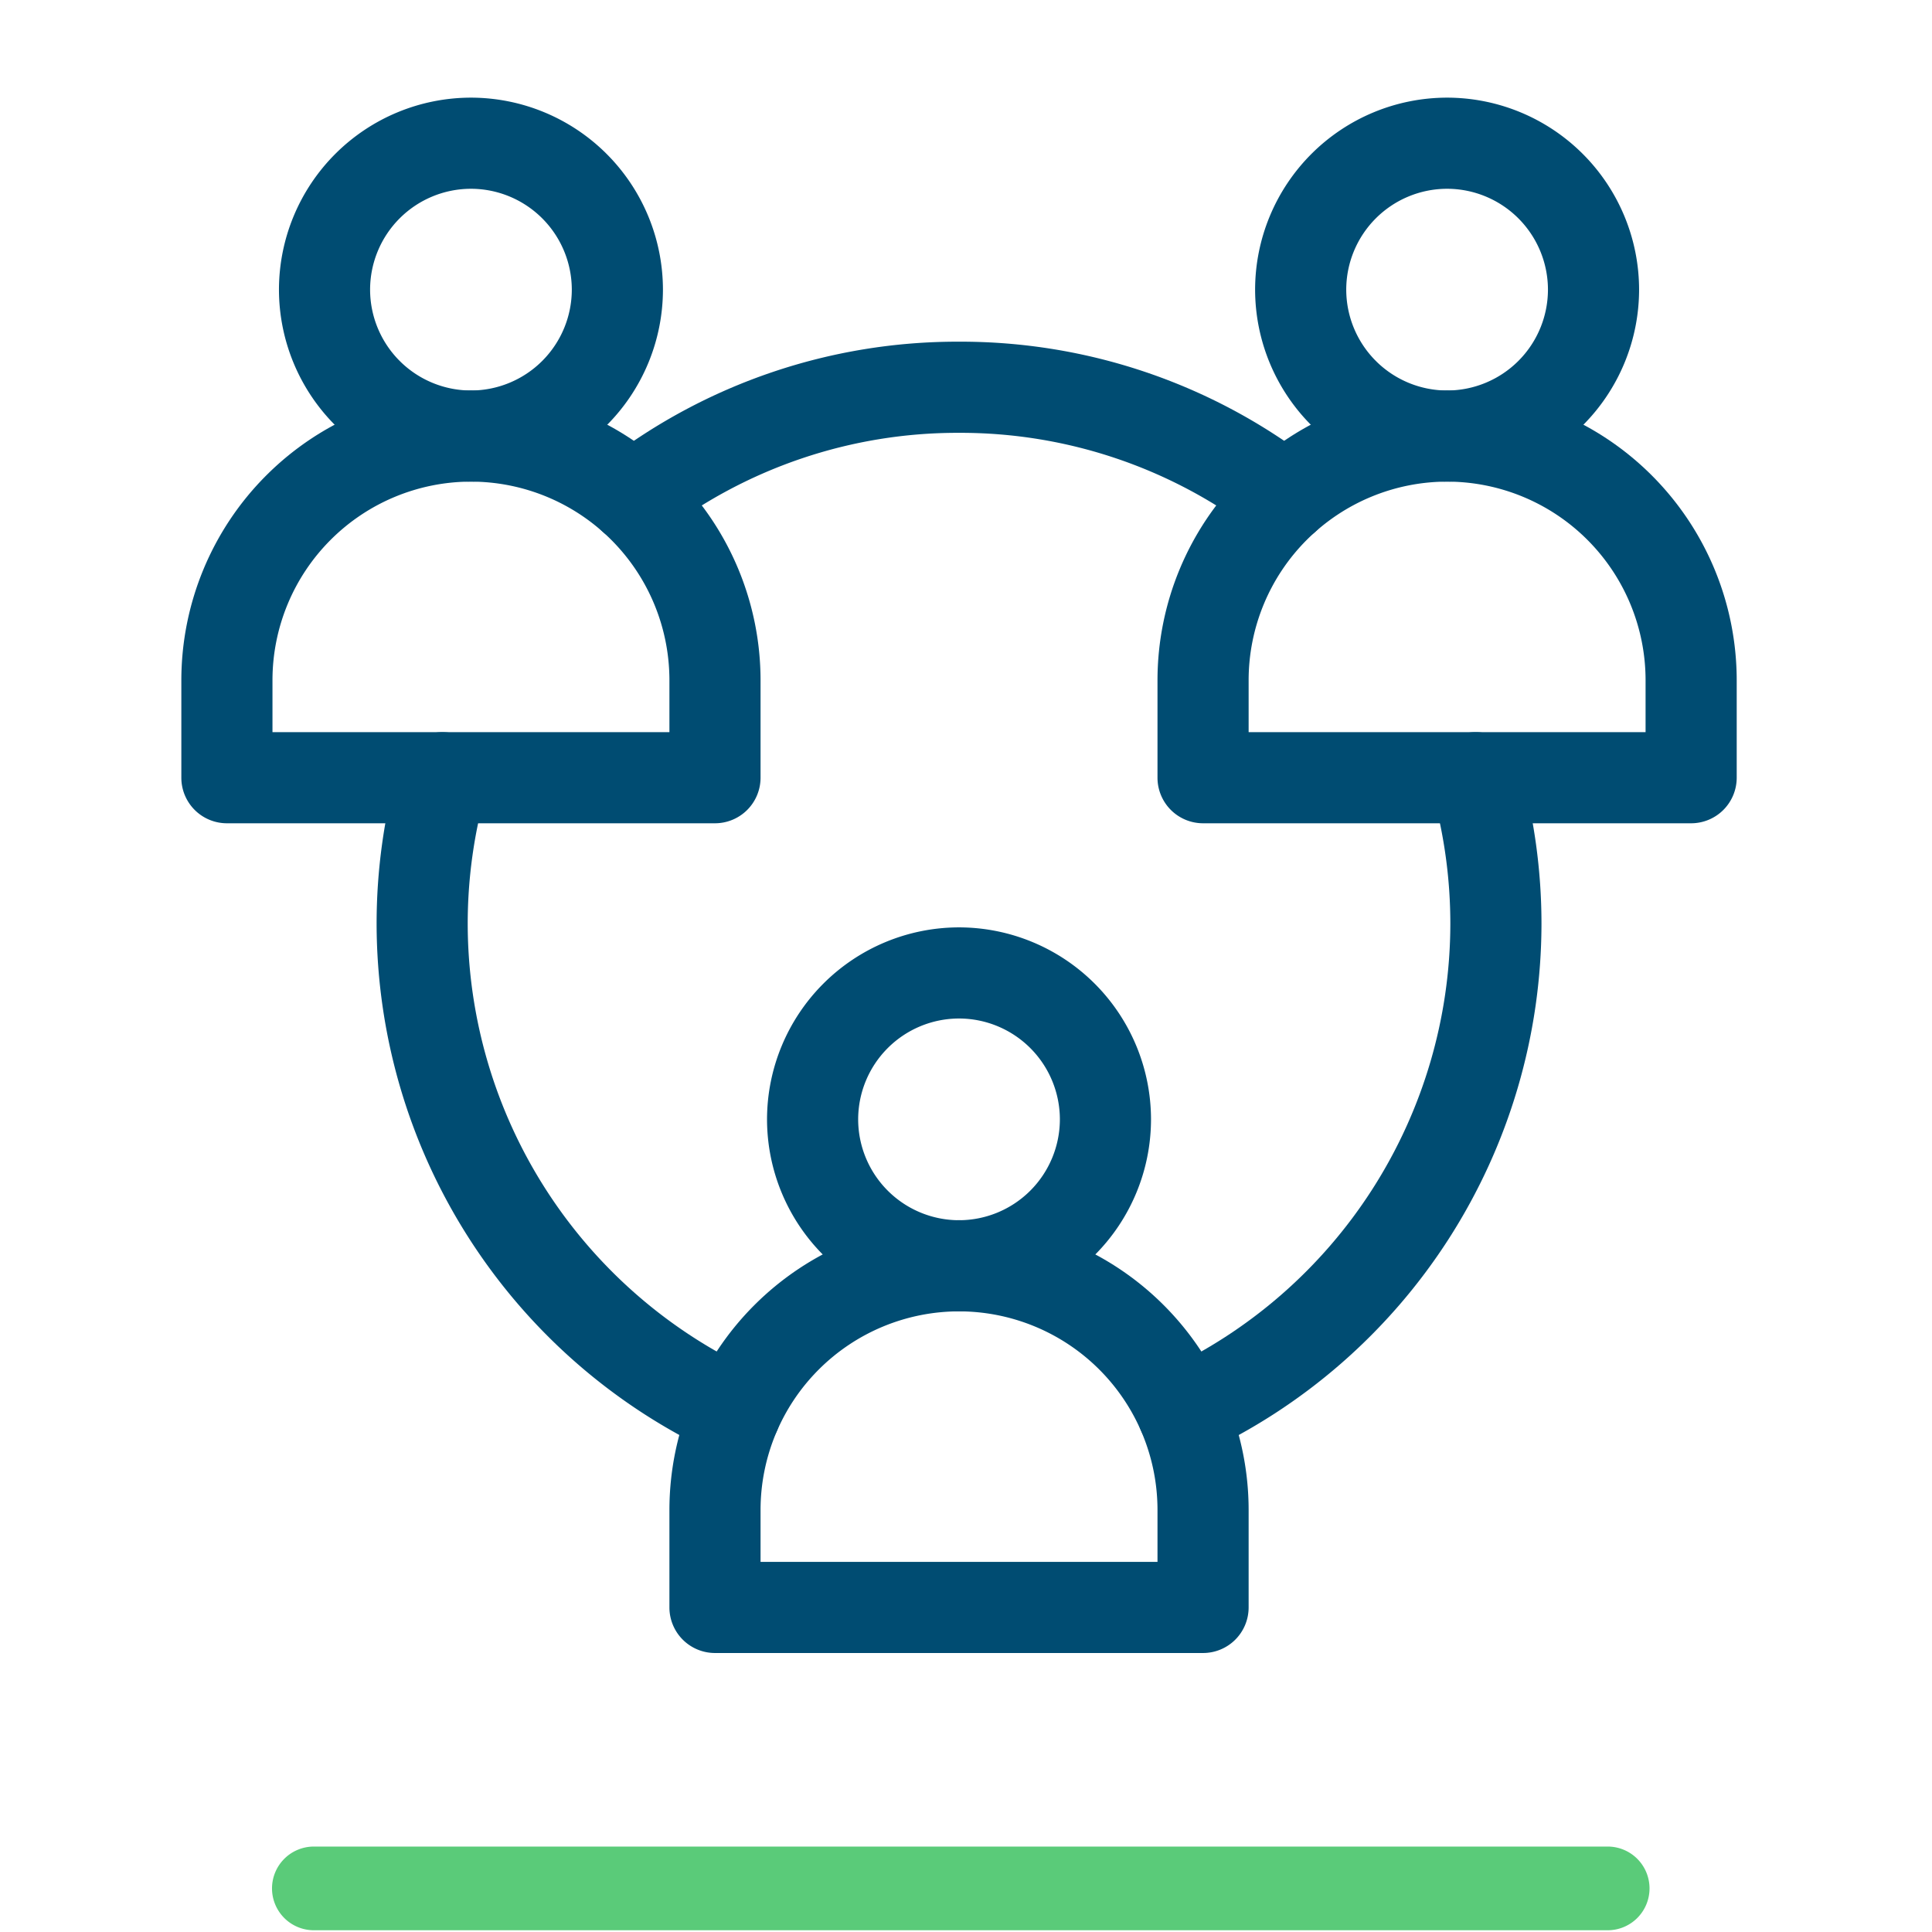
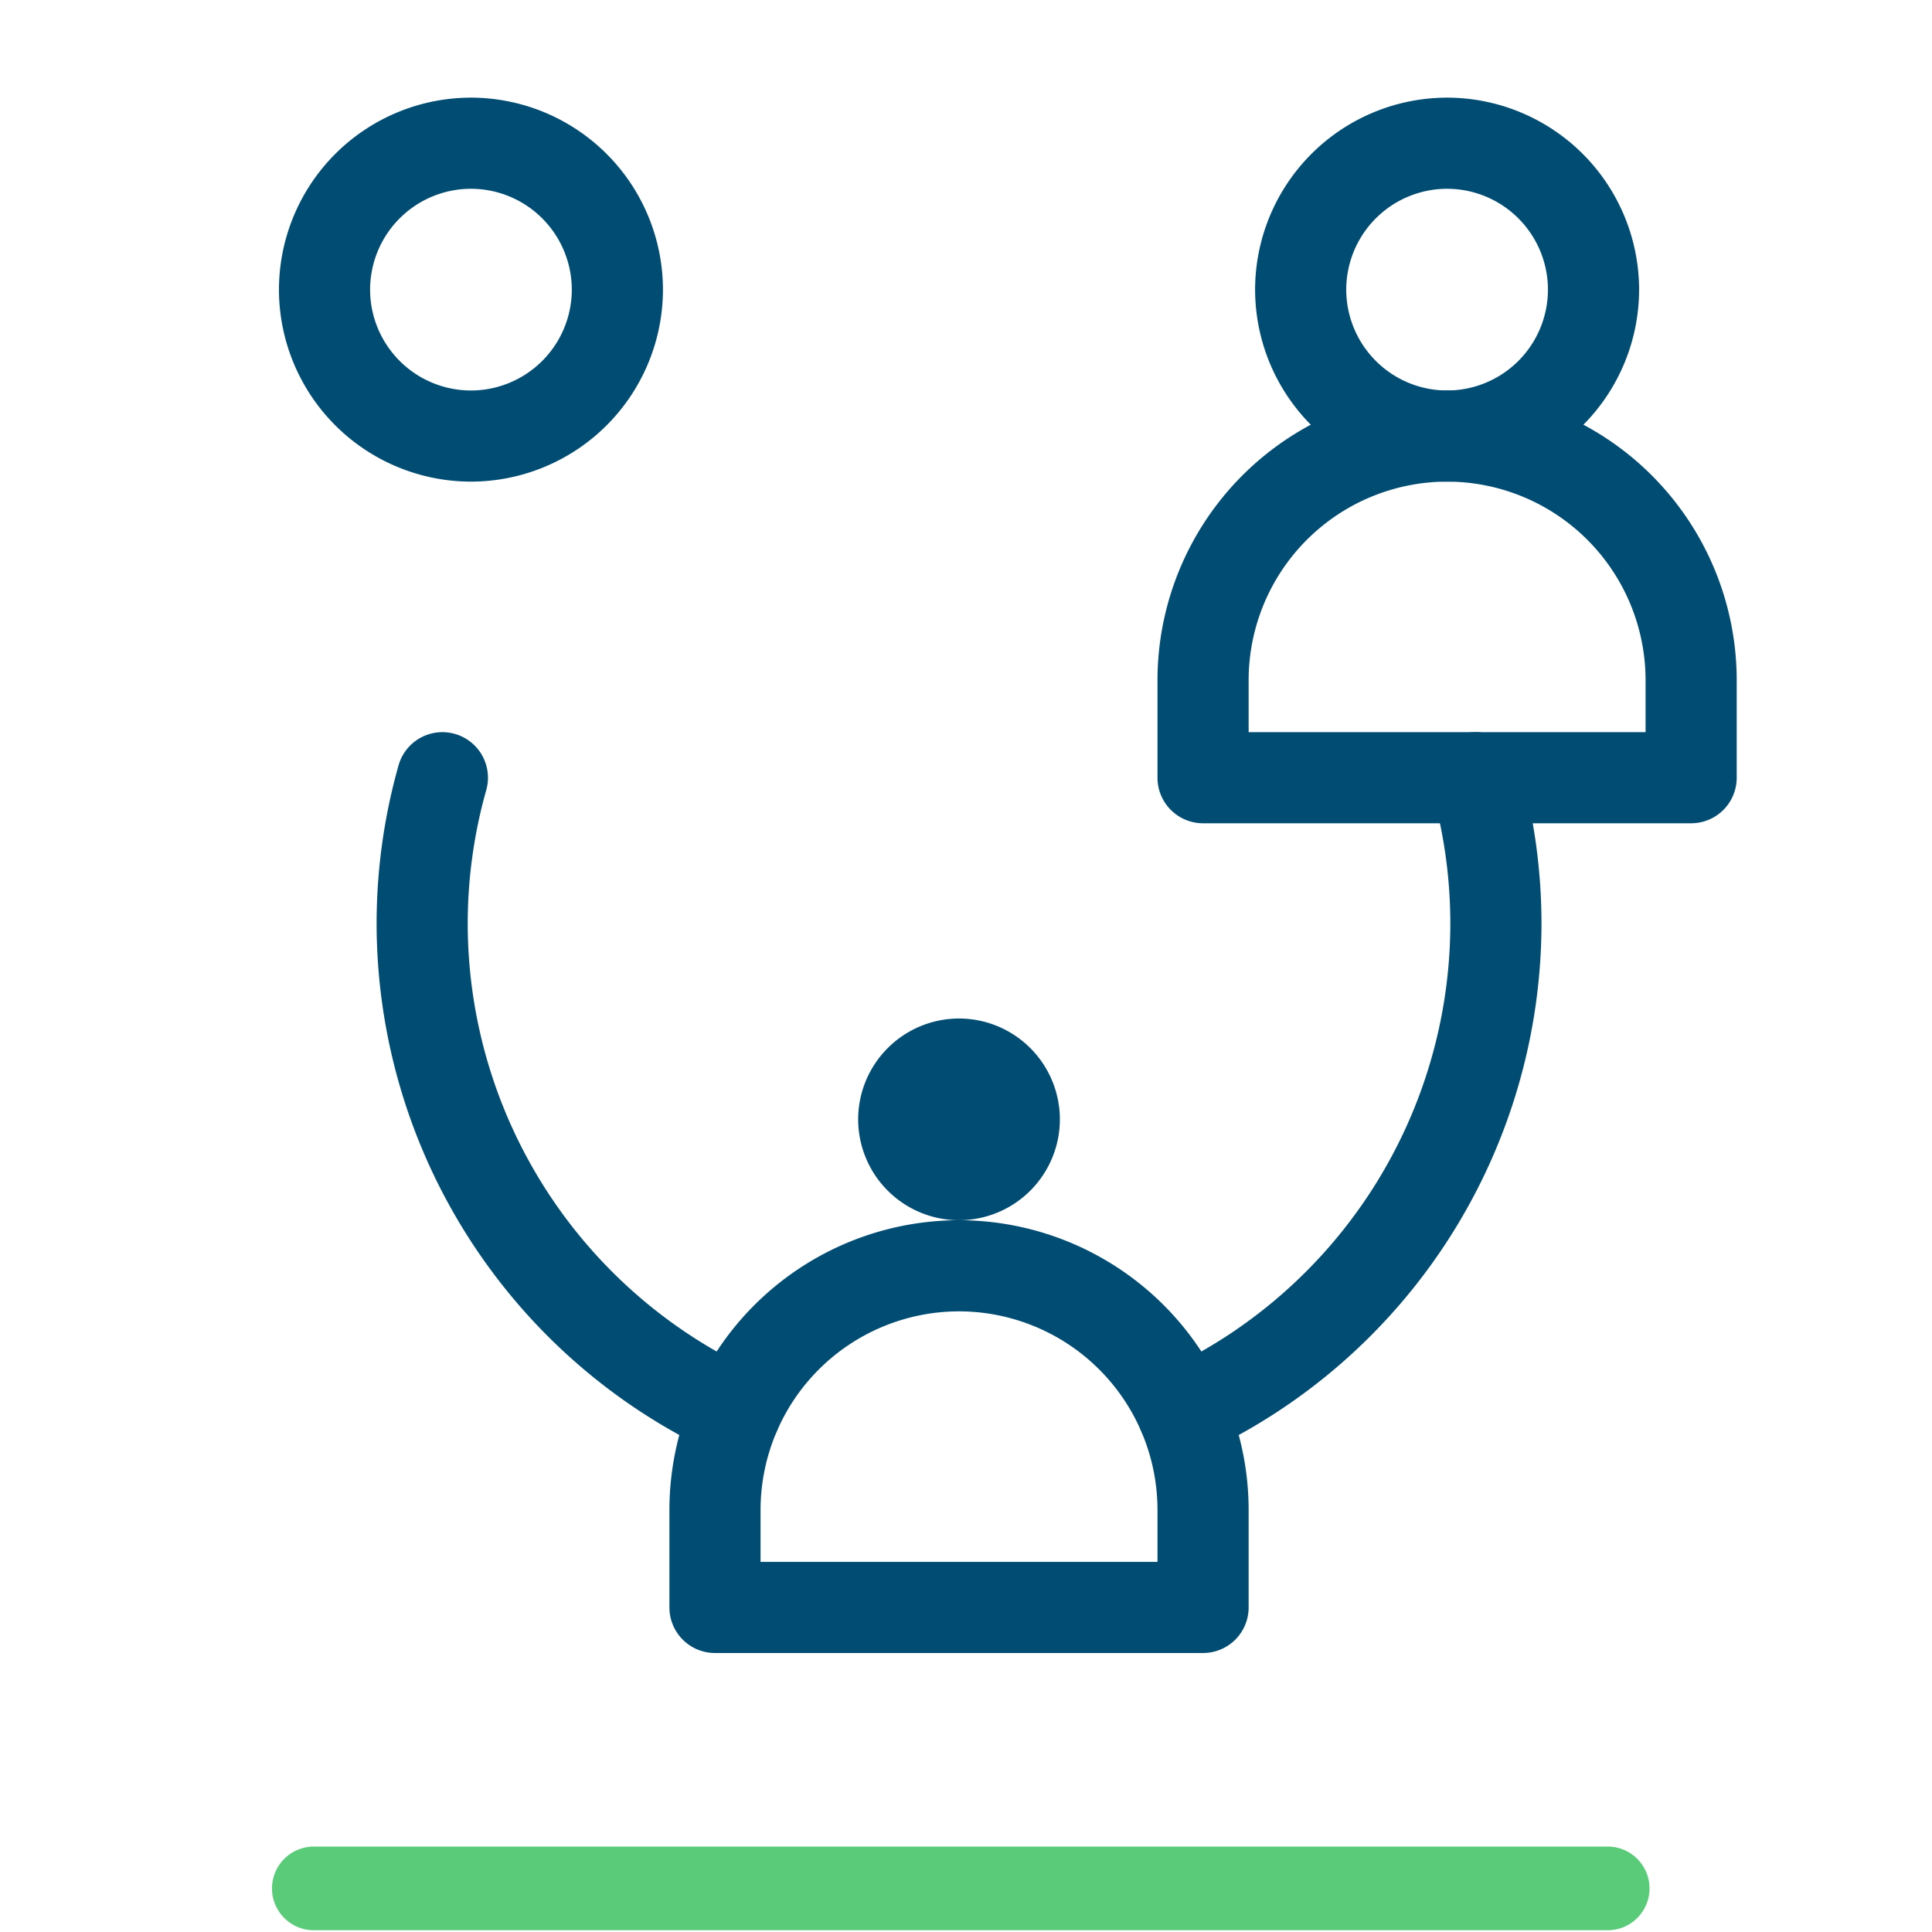
<svg xmlns="http://www.w3.org/2000/svg" width="277" height="277" viewBox="0 0 277 277">
  <defs>
    <clipPath id="a">
      <path d="M0-682.665H223v223H0Z" transform="translate(0 682.665)" fill="#004c72" />
    </clipPath>
  </defs>
  <g transform="translate(-1334 -285)">
    <rect width="277" height="277" transform="translate(1334 285)" fill="#fff" opacity="0" />
    <path d="M185.5,6H0A6,6,0,0,1-6,0,6,6,0,0,1,0-6H185.5a6,6,0,0,1,6,6A6,6,0,0,1,185.5,6Z" transform="translate(1379 555.75)" fill="#5acb79" />
    <g transform="translate(1360 981.665)">
      <g transform="translate(0 -682.665)">
        <g clip-path="url(#a)">
          <g transform="translate(13.996 0)">
            <path d="M-56.74-20A27.558,27.558,0,0,1-29.213,7.527,27.558,27.558,0,0,1-56.74,35.053,27.558,27.558,0,0,1-84.266,7.527,27.558,27.558,0,0,1-56.74-20Zm0,41.987A14.477,14.477,0,0,0-42.28,7.527,14.477,14.477,0,0,0-56.74-6.934,14.477,14.477,0,0,0-71.2,7.527,14.477,14.477,0,0,0-56.74,21.987Z" transform="translate(84.266 20)" fill="#004c72" />
          </g>
          <g transform="translate(153.951 0)">
            <path d="M-56.74-20A27.558,27.558,0,0,1-29.213,7.527,27.558,27.558,0,0,1-56.74,35.053,27.558,27.558,0,0,1-84.266,7.527,27.558,27.558,0,0,1-56.74-20Zm0,41.987A14.477,14.477,0,0,0-42.28,7.527,14.477,14.477,0,0,0-56.74-6.934,14.477,14.477,0,0,0-71.2,7.527,14.477,14.477,0,0,0-56.74,21.987Z" transform="translate(84.266 20)" fill="#004c72" />
          </g>
          <g transform="translate(83.973 118.962)">
-             <path d="M-56.74-20A27.558,27.558,0,0,1-29.213,7.527,27.558,27.558,0,0,1-56.74,35.053,27.558,27.558,0,0,1-84.266,7.527,27.558,27.558,0,0,1-56.74-20Zm0,41.987A14.477,14.477,0,0,0-42.28,7.527,14.477,14.477,0,0,0-56.74-6.934,14.477,14.477,0,0,0-71.2,7.527,14.477,14.477,0,0,0-56.74,21.987Z" transform="translate(84.266 20)" fill="#004c72" />
+             <path d="M-56.74-20Zm0,41.987A14.477,14.477,0,0,0-42.28,7.527,14.477,14.477,0,0,0-56.74-6.934,14.477,14.477,0,0,0-71.2,7.527,14.477,14.477,0,0,0-56.74,21.987Z" transform="translate(84.266 20)" fill="#004c72" />
          </g>
          <g transform="translate(137.041 90.97)">
            <path d="M-142.03,84.043a6.534,6.534,0,0,1-5.94-3.807,6.533,6.533,0,0,1,3.208-8.664A70.7,70.7,0,0,0-103.667,7.523a70.472,70.472,0,0,0-2.656-19.213,6.533,6.533,0,0,1,4.5-8.067,6.533,6.533,0,0,1,8.067,4.5A83.537,83.537,0,0,1-90.6,7.523a83.8,83.8,0,0,1-48.7,75.921A6.509,6.509,0,0,1-142.03,84.043Z" transform="translate(148.568 20.005)" fill="#004c72" />
          </g>
          <g transform="translate(27.991 90.969)">
            <path d="M-106.021-194.467a6.508,6.508,0,0,1-2.724-.6,83.8,83.8,0,0,1-48.7-75.921,83.524,83.524,0,0,1,3.15-22.775,6.533,6.533,0,0,1,8.067-4.5,6.533,6.533,0,0,1,4.5,8.067,70.461,70.461,0,0,0-2.655,19.212,70.7,70.7,0,0,0,41.094,64.049,6.533,6.533,0,0,1,3.208,8.664A6.535,6.535,0,0,1-106.021-194.467Z" transform="translate(157.45 298.515)" fill="#004c72" />
          </g>
          <g transform="translate(58.22 34.989)">
-             <path d="M80.02-39.569a6.5,6.5,0,0,1-3.968-1.347A69.753,69.753,0,0,0,33.279-55.4,69.753,69.753,0,0,0-9.494-40.916a6.533,6.533,0,0,1-9.159-1.213,6.533,6.533,0,0,1,1.213-9.159A82.712,82.712,0,0,1,33.279-68.468,82.712,82.712,0,0,1,84-51.288a6.533,6.533,0,0,1,1.213,9.159A6.523,6.523,0,0,1,80.02-39.569Z" transform="translate(20.001 68.468)" fill="#004c72" />
-           </g>
+             </g>
          <g transform="translate(69.978 160.949)">
            <path d="M-157.711-65.06h-69.978a6.533,6.533,0,0,1-6.533-6.533v-14A41.569,41.569,0,0,1-192.7-127.11a41.569,41.569,0,0,1,41.522,41.522v14A6.533,6.533,0,0,1-157.711-65.06Zm-63.445-13.066h56.912v-7.462A28.488,28.488,0,0,0-192.7-114.044a28.488,28.488,0,0,0-28.456,28.456Z" transform="translate(234.222 127.11)" fill="#004c72" />
          </g>
          <g transform="translate(0 41.987)">
-             <path d="M-157.711-65.06h-69.978a6.533,6.533,0,0,1-6.533-6.533v-14A41.569,41.569,0,0,1-192.7-127.11a41.569,41.569,0,0,1,41.522,41.522v14A6.533,6.533,0,0,1-157.711-65.06Zm-63.445-13.066h56.912v-7.462A28.488,28.488,0,0,0-192.7-114.044a28.488,28.488,0,0,0-28.456,28.456Z" transform="translate(234.222 127.11)" fill="#004c72" />
-           </g>
+             </g>
          <g transform="translate(139.956 41.987)">
            <path d="M-157.711-65.06h-69.978a6.533,6.533,0,0,1-6.533-6.533v-14A41.569,41.569,0,0,1-192.7-127.11a41.569,41.569,0,0,1,41.522,41.522v14A6.533,6.533,0,0,1-157.711-65.06Zm-63.445-13.066h56.912v-7.462A28.488,28.488,0,0,0-192.7-114.044a28.488,28.488,0,0,0-28.456,28.456Z" transform="translate(234.222 127.11)" fill="#004c72" />
          </g>
        </g>
      </g>
    </g>
  </g>
</svg>